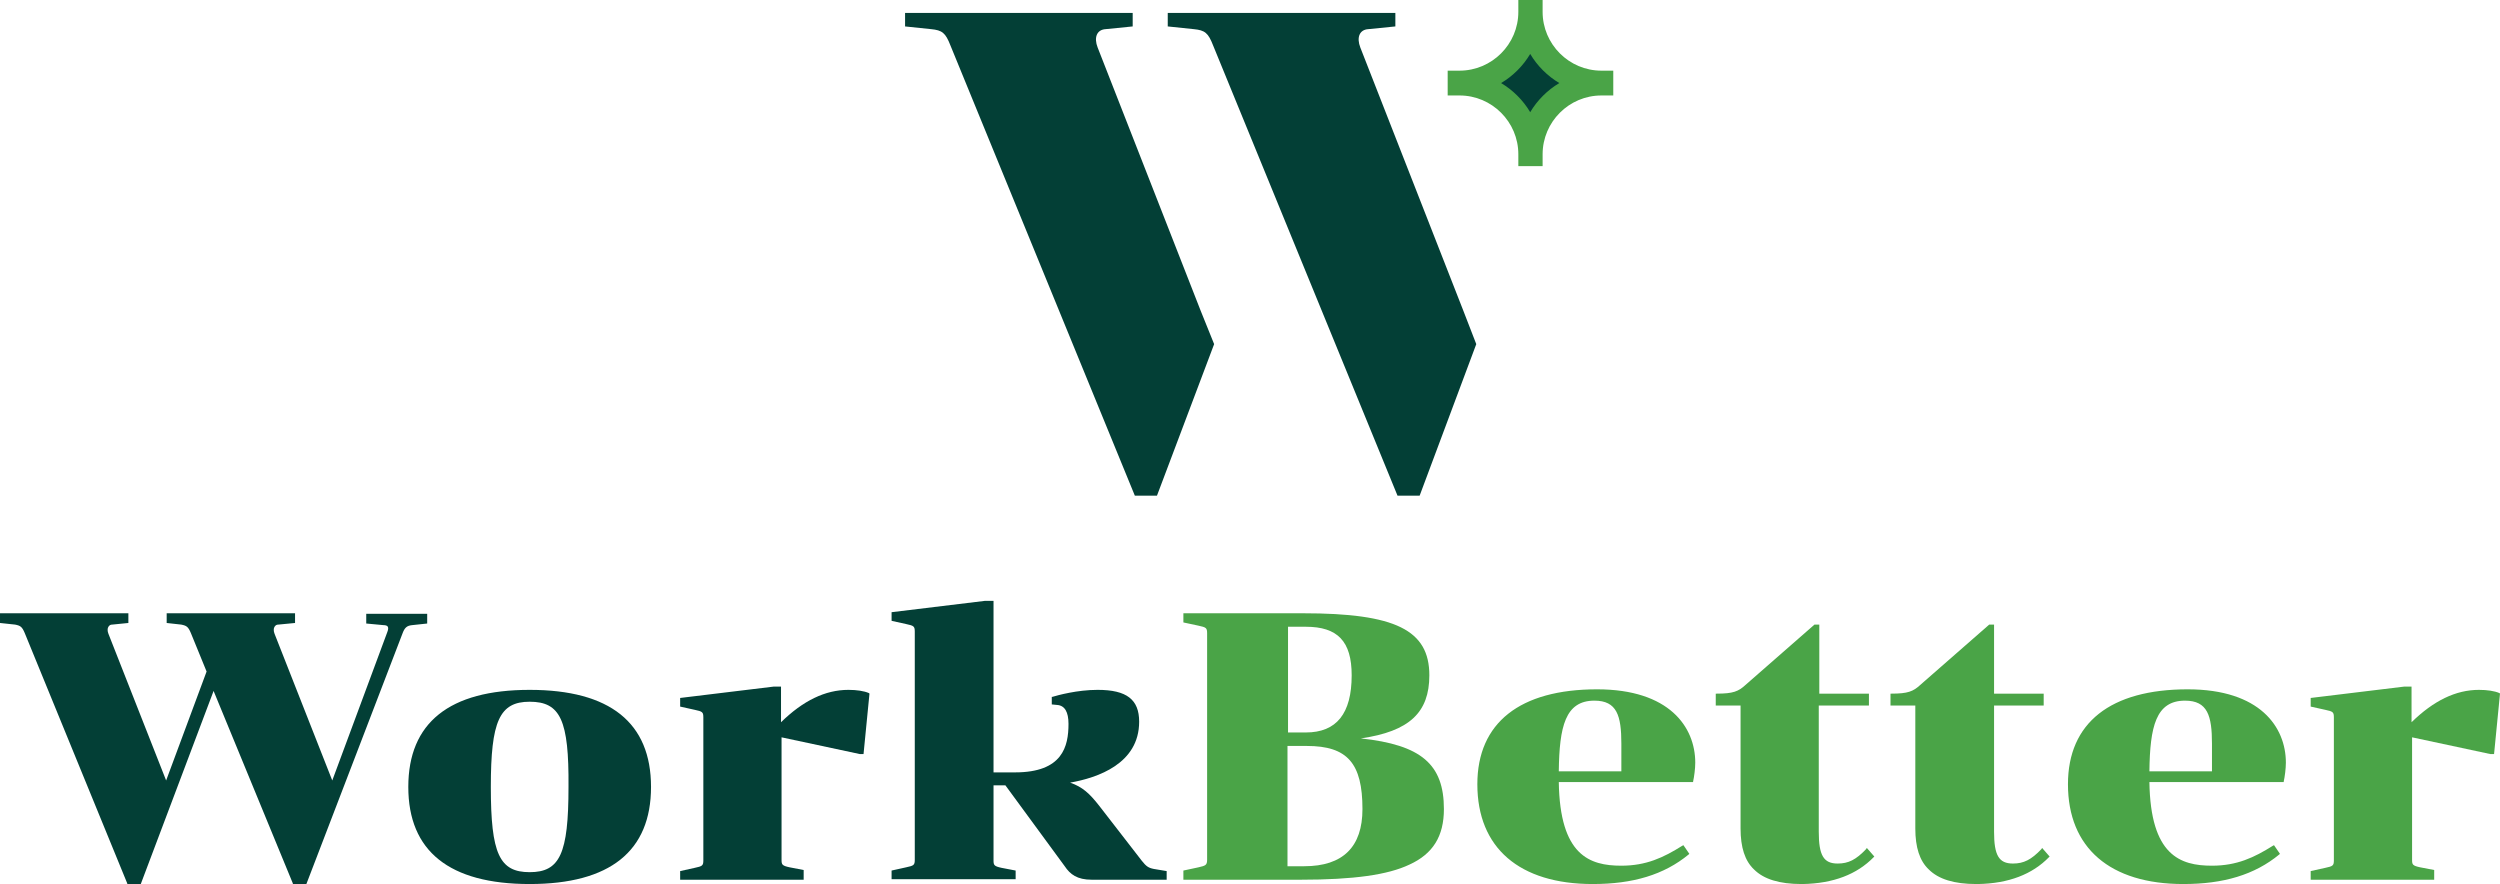
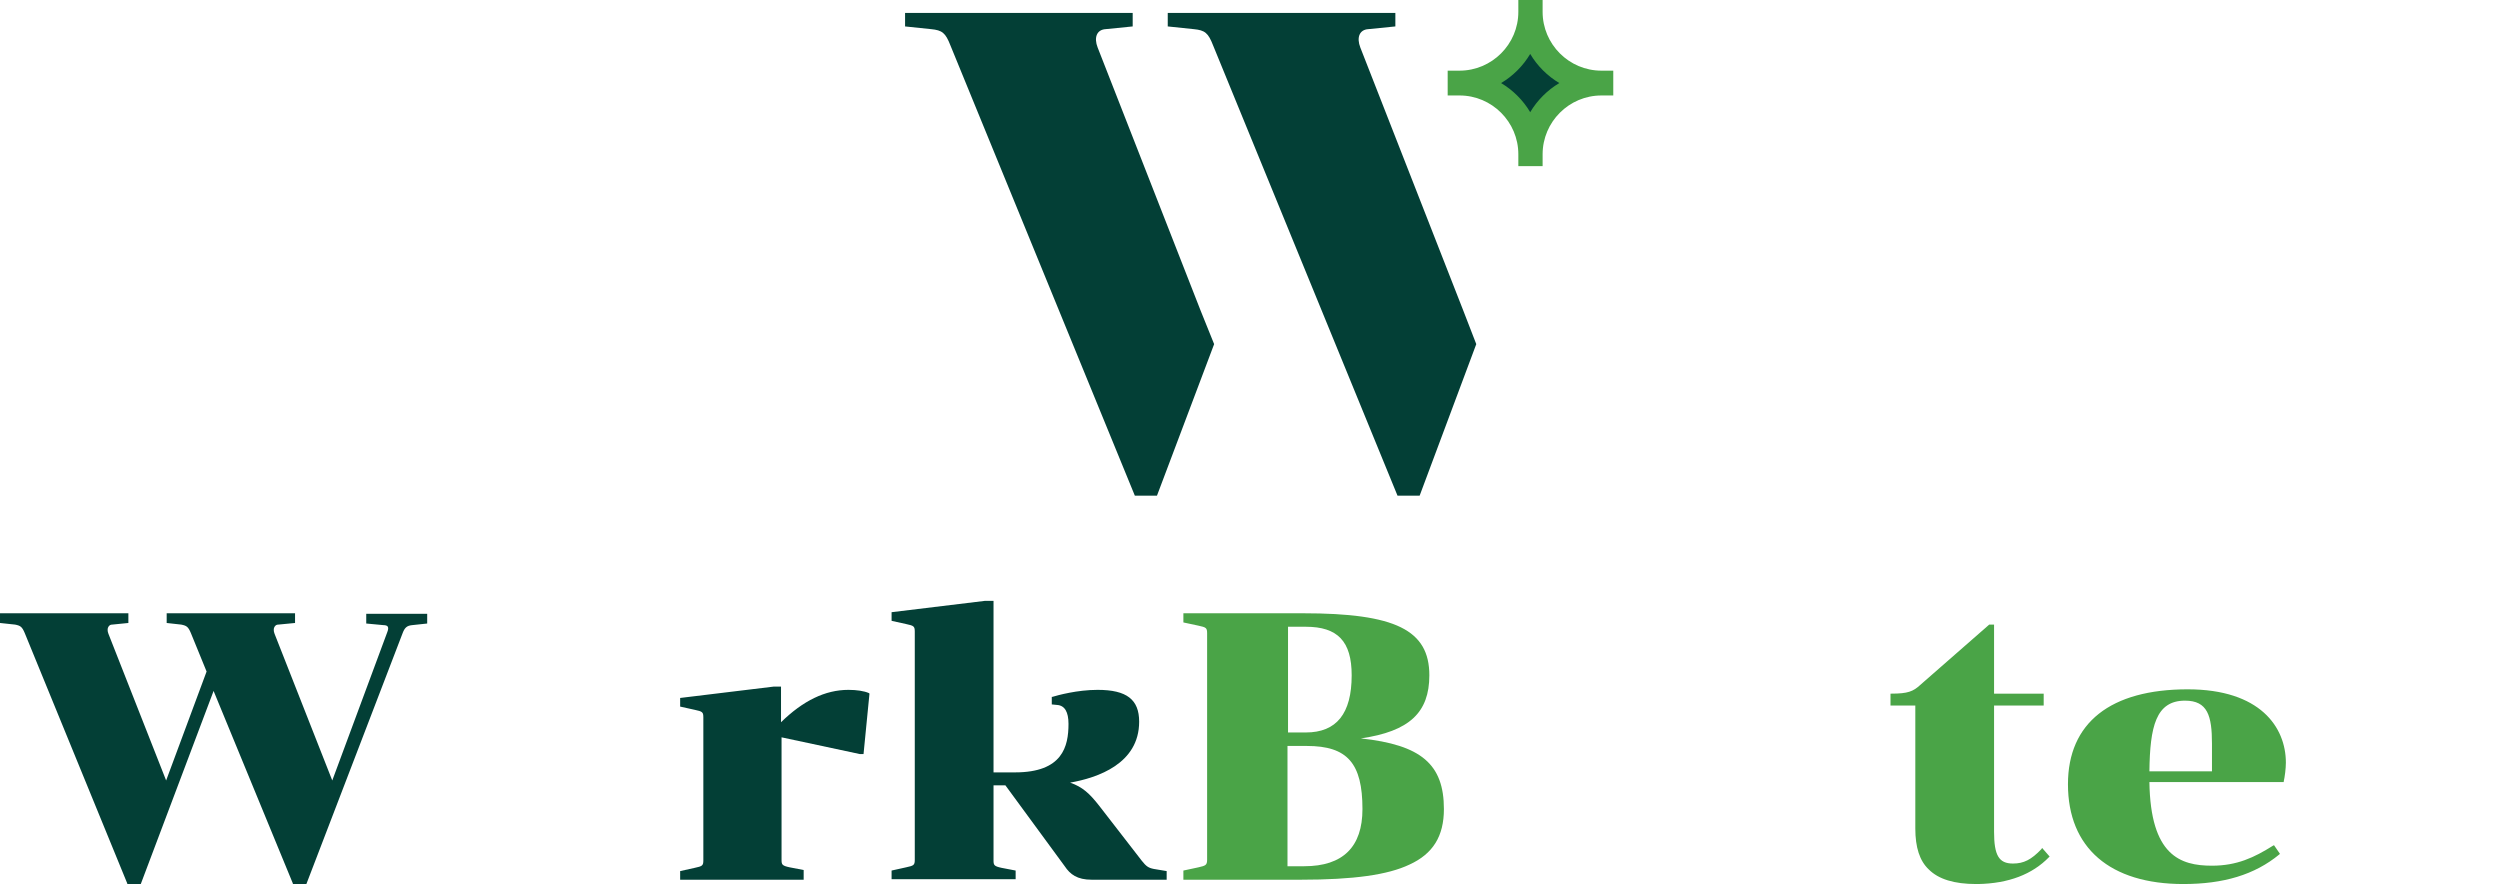
<svg xmlns="http://www.w3.org/2000/svg" id="Layer_2" viewBox="0 0 463.5 163.9">
  <defs>
    <style>.cls-1{fill:#033f36;}.cls-1,.cls-2{stroke-width:0px;}.cls-2{fill:#4aa447;}</style>
  </defs>
  <g id="Layer_1-2">
    <path class="cls-1" d="M296.9,15.3c-7.3,0-13.1-5.9-13.1-13.1h-.1c0,7.3-5.9,13.1-13.1,13.1v.2c7.3,0,13.1,5.9,13.1,13.1h.1c0-7.3,5.9-13.1,13.1-13.1v-.2Z" />
    <path class="cls-2" d="M286,30.8h-4.5v-2.2c0-6-4.9-10.9-10.9-10.9h-2.2v-4.6h2.2c6,0,10.9-4.9,10.9-10.9V0h4.5v2.2c0,6,4.9,10.9,10.9,10.9h2.2v4.6h-2.2c-6,0-10.9,4.9-10.9,10.9v2.2ZM278.3,15.4c2.2,1.3,4.1,3.2,5.4,5.4,1.3-2.2,3.2-4.1,5.4-5.4-2.2-1.3-4.1-3.2-5.4-5.4-1.3,2.2-3.2,4.1-5.4,5.4Z" />
    <path class="cls-1" d="M225.1,63.8l-10.6,28.1h-4.1L176.2,8.4c-.9-2.3-1.5-2.8-3.6-3l-4.8-.5v-2.5h42.2v2.5l-5,.5c-1.7.1-2.2,1.6-1.5,3.4l19.1,48.8,2.5,6.2Z" />
    <path class="cls-1" d="M273.7,63.8l-10.5,28.1h-4.1L224.9,8.4c-.9-2.3-1.5-2.8-3.6-3l-4.8-.5v-2.5h42.2v2.5l-5,.5c-1.7.1-2.2,1.6-1.5,3.4l19.1,48.8,2.4,6.2Z" />
    <path class="cls-1" d="M56.8,163.9h-2.5v-.1l-14.7-35.7-13.5,35.8h-2.5v-.1L4.6,117.4c-.5-1.2-.8-1.4-1.8-1.6l-2.8-.3v-1.8h23.8v1.8l-3,.3c-.3,0-.5.1-.7.4s-.2.8,0,1.3l10.7,27.2,7.5-20.2-2.9-7.1c-.5-1.2-.8-1.4-1.8-1.6l-2.7-.3v-1.8h23.8v1.8l-3.1.3c-.3,0-.5.1-.7.4s-.2.8,0,1.3l10.7,27.2,10.2-27.5c.2-.5.2-.8.1-1-.1-.2-.4-.3-.8-.3l-3.2-.3v-1.8h11.3v1.8l-2.8.3c-1,.1-1.4.5-1.8,1.6l-17.8,46.4Z" />
-     <path class="cls-1" d="M98.2,163.9c-14.9,0-22.5-6.1-22.5-18s7.6-18,22.5-18,22.5,6.1,22.5,18-7.6,18-22.5,18ZM98.2,130.1c-5.6,0-7.2,3.6-7.2,15.8,0,12.4,1.6,15.8,7.2,15.8s7.2-3.4,7.2-15.8c.1-12.4-1.5-15.8-7.2-15.8Z" />
    <path class="cls-1" d="M149.1,163.1h-23v-1.6l2.7-.6c1.4-.3,1.6-.4,1.6-1.4v-26.5c0-1-.2-1.1-1.6-1.4l-2.7-.6v-1.6l17.3-2.1h1.4v6.6c4.1-4,8.2-6,12.5-6,1.5,0,2.9.2,3.8.6l.1.1-1.1,11.2h-.7l-14.5-3.1v22.7c0,.9.1,1.1,1.5,1.4l2.6.5v1.8h.1Z" />
    <path class="cls-1" d="M216.3,163.1h-13.9c-2.7,0-4-1-5-2.5l-11-15h-2.2v13.9c0,.9.1,1.1,1.5,1.4l2.6.5v1.6h-23v-1.6l2.7-.6c1.4-.3,1.6-.4,1.6-1.4v-42.3c0-1-.2-1.1-1.6-1.4l-2.7-.6v-1.6l17.3-2.1h1.6v31.8h4c8.8,0,9.9-4.8,9.9-9,0-2.2-.7-3.4-2.1-3.5l-1-.1v-1.4h.1c1-.3,4.6-1.3,8.4-1.3,5.4,0,7.7,1.8,7.7,5.9,0,7.8-7.7,10.4-12.8,11.3,2.3.8,3.6,2,5.4,4.3l7.9,10.2c.8,1,1.2,1.3,2.2,1.5l2.4.4v1.6Z" />
    <path class="cls-2" d="M241.1,163.1h-21.7v-1.7l2.8-.6c1.3-.3,1.6-.4,1.6-1.4v-42c0-1-.2-1.1-1.6-1.4l-2.8-.6v-1.7h22.2c17.1,0,23.4,3.1,23.4,11.5,0,6.9-3.7,10.4-12.7,11.7,11.2,1.2,15.4,4.8,15.4,13.1,0,5-2,8.3-6.4,10.3-4,1.9-10.3,2.8-20.2,2.8ZM238.8,160.6h3c7.2,0,10.8-3.6,10.8-10.6,0-8.5-2.8-11.7-10.3-11.7h-3.6v22.3h.1ZM238.8,135.8h3.3c5.7,0,8.5-3.5,8.5-10.6,0-6.3-2.6-9-8.5-9h-3.3v19.6Z" />
-     <path class="cls-2" d="M295.3,163.9c-13.6,0-21.4-6.7-21.4-18.5,0-11.4,7.9-17.6,22.2-17.6,13.4,0,18.2,7,18.2,13.6,0,1.1-.2,2.6-.4,3.5v.1h-24.9c.2,13.6,5.7,15.5,11.6,15.5,4.6,0,7.8-1.5,11.3-3.7l.2-.1,1.1,1.6-.1.1c-4.6,3.8-10.4,5.5-17.8,5.5ZM289,143h11.6v-5.1c0-5.2-.8-8-5-8-5.4,0-6.5,4.8-6.6,13.1Z" />
-     <path class="cls-2" d="M334,163.9c-4.1,0-7-.9-8.8-2.7-1.7-1.6-2.5-4.1-2.5-7.6v-22.8h-4.6v-2.2h.2c3,0,4-.4,5.3-1.6l12.8-11.2h.9v12.8h9.2v2.2h-9.3v23.4c0,4.4.9,5.9,3.5,5.9,2,0,3.4-.7,5.3-2.7l.1-.2,1.4,1.6-.1.1c-3.1,3.2-7.5,4.9-13.2,5-.1,0-.2,0-.2,0Z" />
    <path class="cls-2" d="M366.4,163.9c-4.1,0-7-.9-8.8-2.7-1.7-1.6-2.5-4.1-2.5-7.6v-22.8h-4.6v-2.2h.2c3,0,4-.4,5.3-1.6l12.8-11.2h.9v12.8h9.2v2.2h-9.2v23.4c0,4.4.9,5.9,3.5,5.9,2,0,3.4-.7,5.3-2.7l.1-.2,1.4,1.6-.1.1c-3.1,3.2-7.5,4.9-13.2,5q-.2,0-.3,0Z" />
    <path class="cls-2" d="M404.8,163.9c-13.6,0-21.4-6.7-21.4-18.5,0-11.4,7.9-17.6,22.2-17.6,13.4,0,18.2,7,18.2,13.6,0,1.1-.2,2.6-.4,3.5v.1h-24.9c.2,13.6,5.7,15.5,11.6,15.5,4.6,0,7.8-1.5,11.3-3.7l.2-.1,1.1,1.6-.1.1c-4.6,3.8-10.4,5.5-17.8,5.5ZM398.5,143h11.6v-5.1c0-5.2-.8-8-5-8-5.4,0-6.5,4.8-6.6,13.1Z" />
-     <path class="cls-2" d="M451.4,163.1h-23v-1.6l2.7-.6c1.4-.3,1.6-.4,1.6-1.4v-26.5c0-1-.2-1.1-1.6-1.4l-2.7-.6v-1.6l17.3-2.1h1.4v6.6c4.1-4,8.2-6,12.5-6,1.5,0,2.9.2,3.8.6l.1.1-1.1,11.2h-.7l-14.5-3.1v22.7c0,.9.1,1.1,1.5,1.4l2.6.5v1.8h.1Z" />
  </g>
</svg>